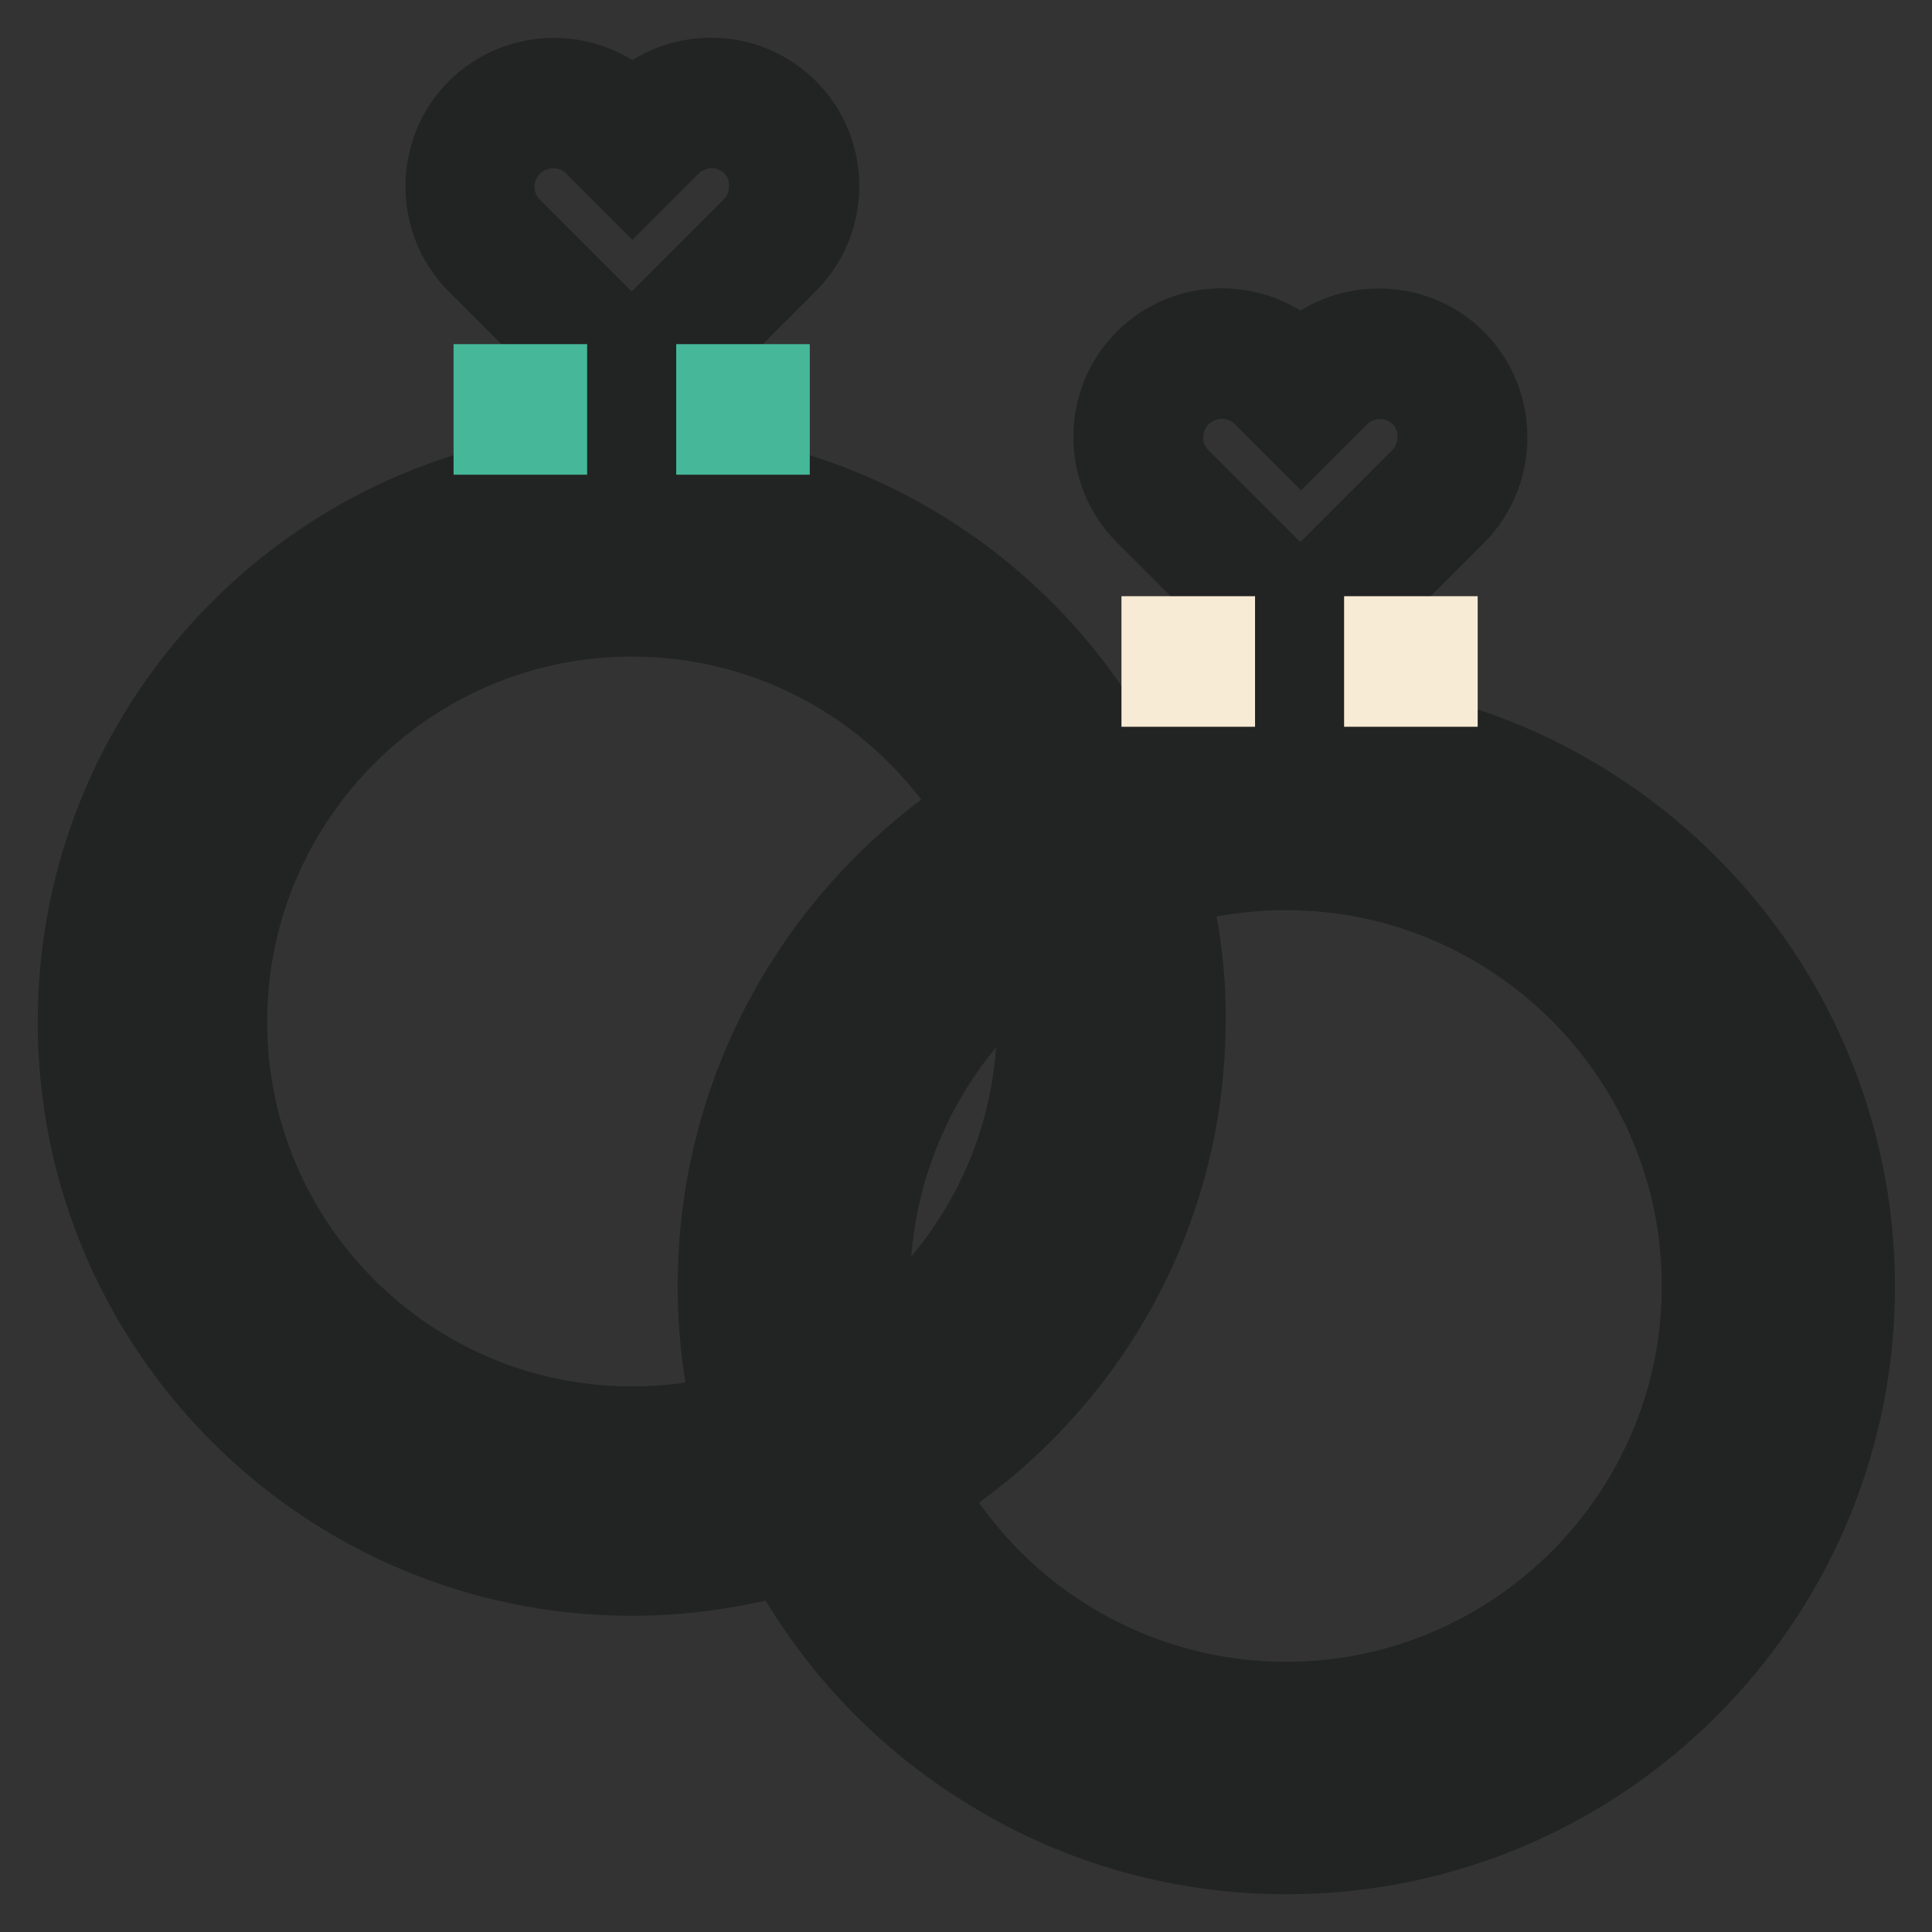
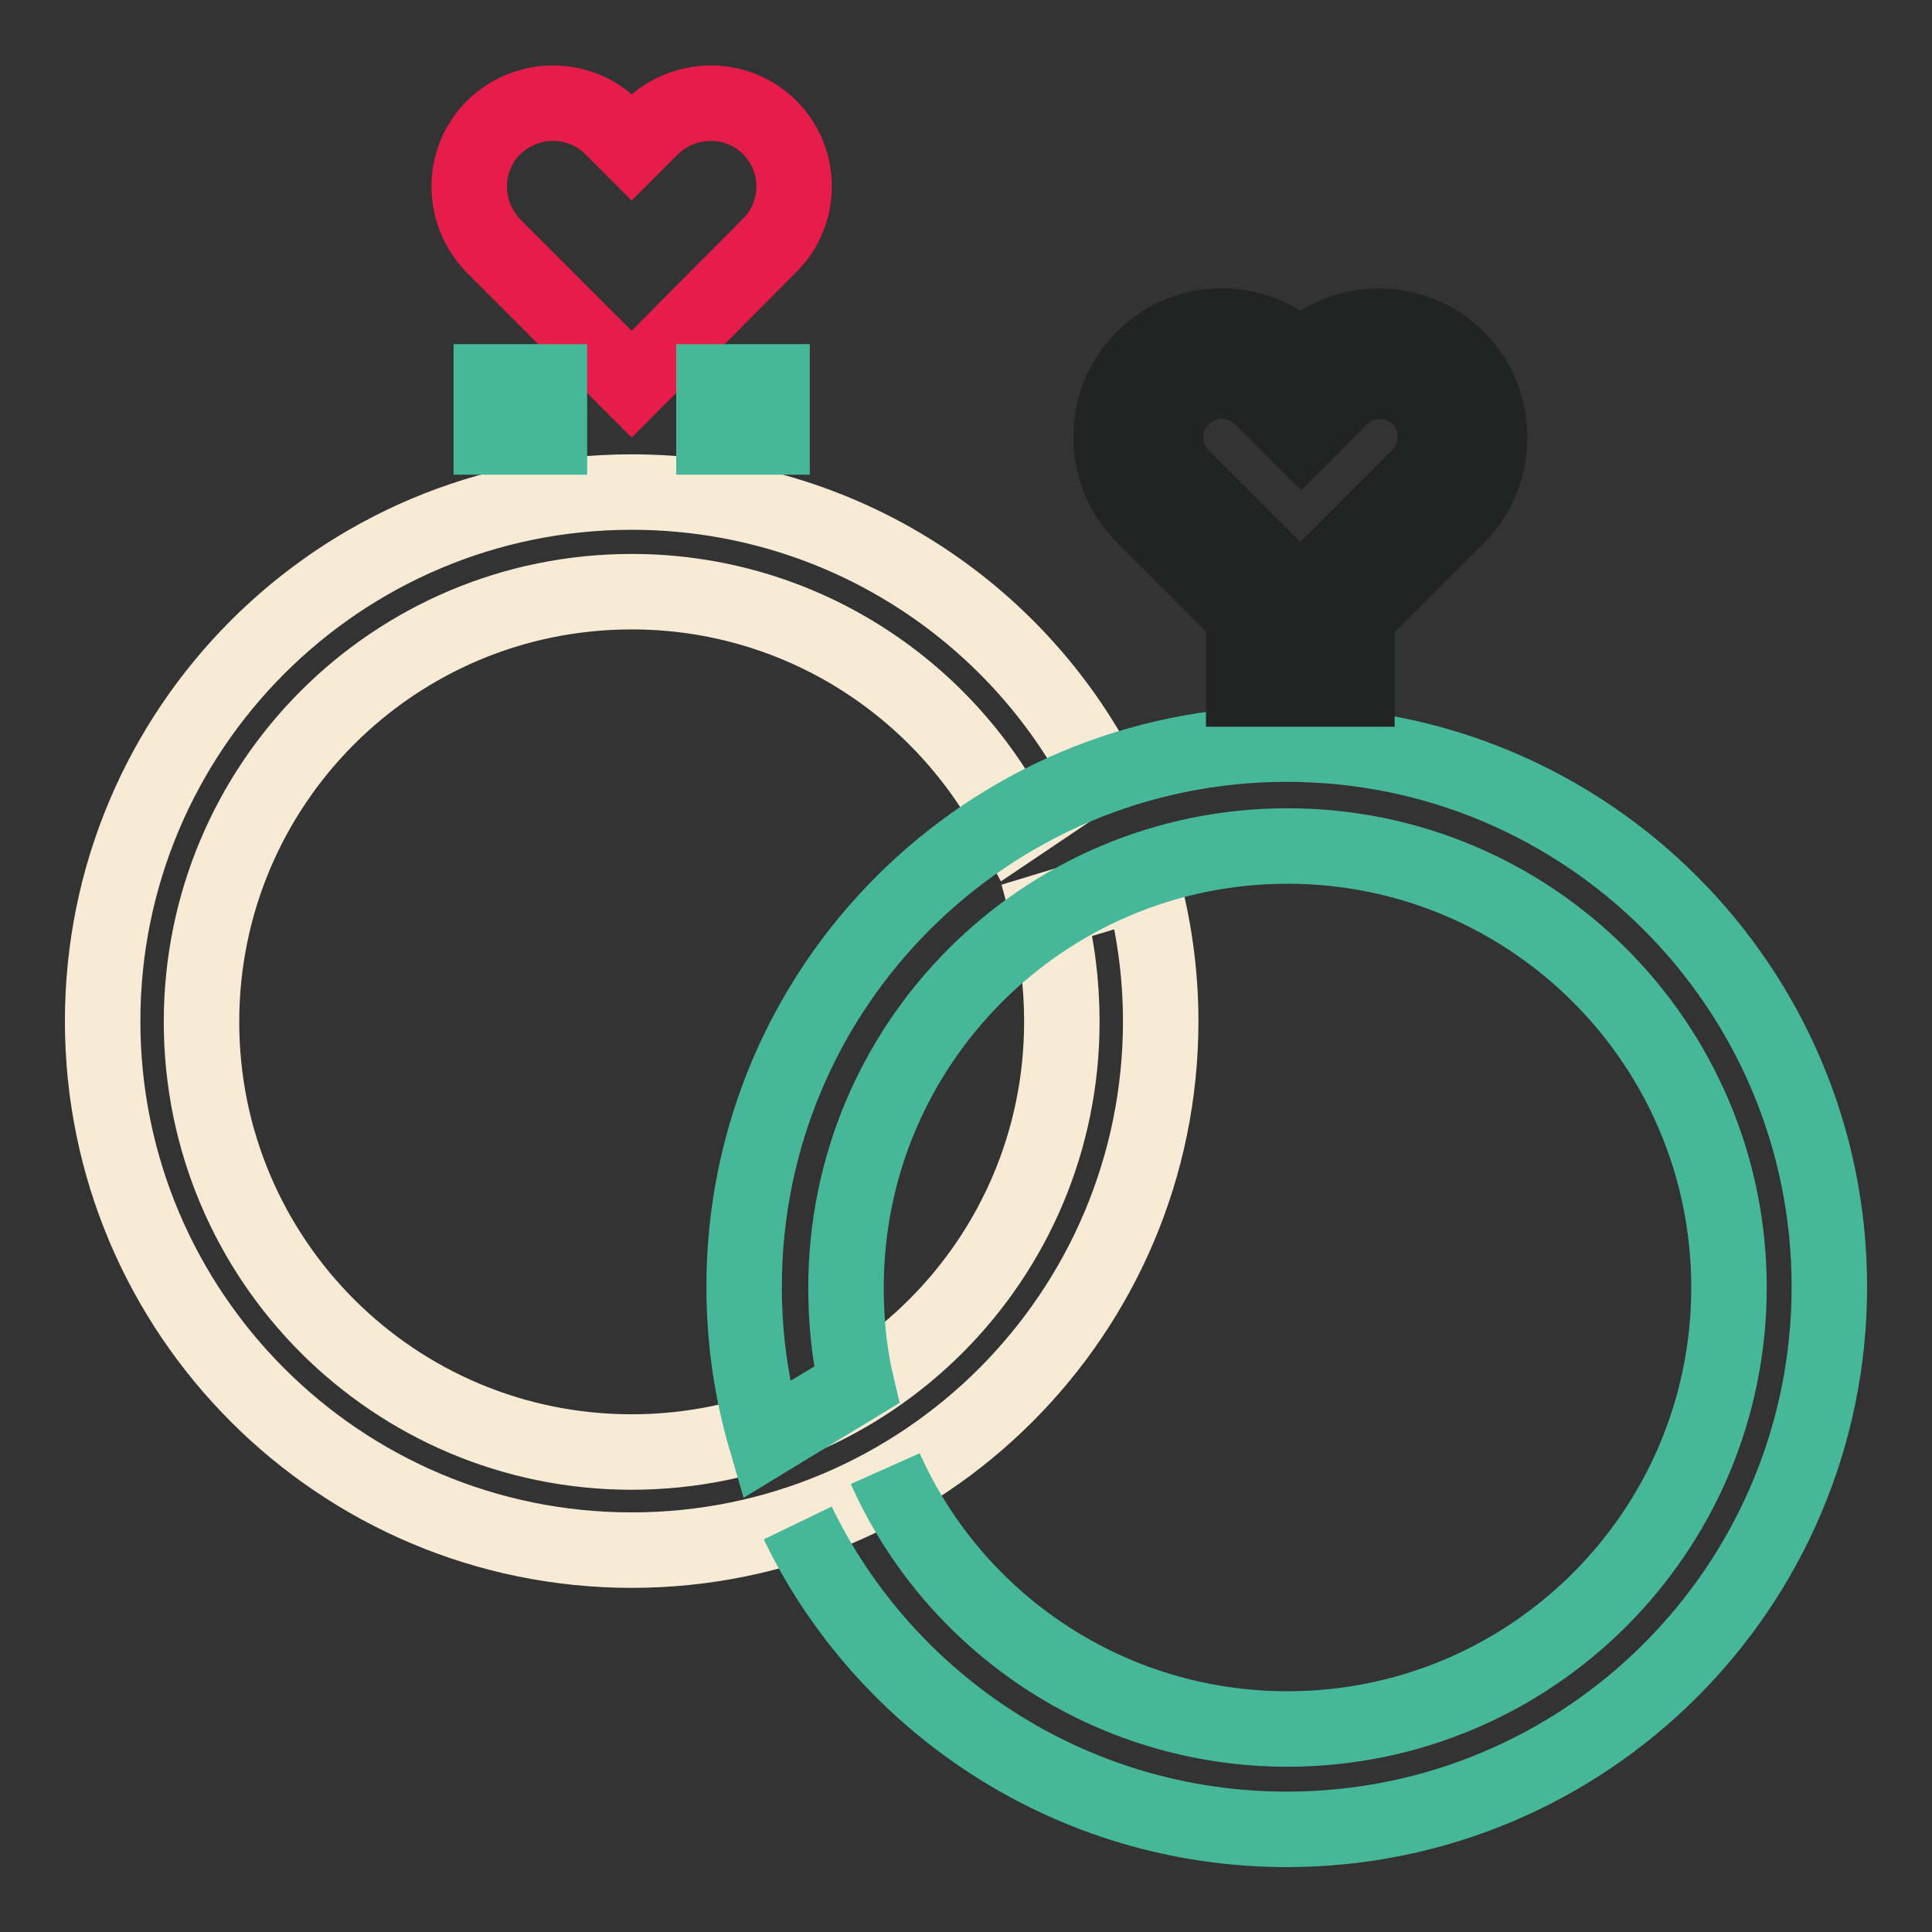
<svg xmlns="http://www.w3.org/2000/svg" version="1.1" x="0px" y="0px" viewBox="0 0 256 256" enable-background="new 0 0 256 256" xml:space="preserve">
  <rect x="0" y="0" width="256" height="256" fill="#333333" stroke="none" />
  <g>
    <path stroke-width="10" fill-opacity="0" stroke="#e61c4a" d="M102,16.9c-4.3-4.3-11.3-4.3-15.7,0l-2.6,2.6l-2.6-2.6c-4.3-4.3-11.3-4.3-15.7,0c-4.3,4.3-4.3,11.3,0,15.7 l18.3,18.3L102,32.5C106.3,28.2,106.3,21.2,102,16.9z M190.5,50.1c-4.3-4.3-11.3-4.3-15.7,0l-2.6,2.6l-2.6-2.6 c-4.3-4.3-11.3-4.3-15.7,0c-4.3,4.3-4.3,11.3,0,15.7L172.3,84l18.3-18.3C194.9,61.4,194.9,54.4,190.5,50.1z" />
    <path stroke-width="10" fill-opacity="0" stroke="#f8ebd5" d="M138.8,120.6c1.3,4.8,1.9,9.8,1.9,14.8c0,31.5-25.5,57-57,57c-31.5,0-57-25.5-57-57c0-31.5,25.5-57,57-57 c22.1,0,41.3,12.6,50.8,31.1l11-7.4c-11.8-22-35.1-36.9-61.8-36.9c-38.7,0-70.1,31.4-70.1,70.1c0,38.7,31.4,70.1,70.1,70.1 s70.1-31.4,70.1-70.1c0-6.4-0.9-12.6-2.5-18.5L138.8,120.6L138.8,120.6z" />
    <path stroke-width="10" fill-opacity="0" stroke="#46b899" d="M105.7,201.8c11.6,24,36.3,40.6,64.8,40.6c39.7,0,71.9-32.2,71.9-71.9c0-39.7-32.2-71.9-71.9-71.9 s-71.9,32.2-71.9,71.9c0,7,1,13.8,2.9,20.3l12-7.3c-1-4.2-1.4-8.6-1.4-12.9c0-32.3,26.2-58.5,58.5-58.5s58.5,26.2,58.5,58.5 c0,32.3-26.2,58.5-58.5,58.5c-23.7,0-44.2-14.1-53.3-34.5" />
-     <path stroke-width="10" fill-opacity="0" stroke="#222323" d="M170.4,94.9c-8,0-15.7,1.2-22.9,3.6c-13.2-22.7-37.4-36.8-63.8-36.8C43.1,61.7,10,94.7,10,135.4 s33.1,73.7,73.7,73.7c7,0,13.8-1,20.2-2.8c6.1,11.3,15,20.9,25.9,27.8c12.1,7.8,26.2,11.9,40.7,11.9c41.7,0,75.6-33.9,75.6-75.6 C246,128.8,212.1,94.9,170.4,94.9z M17.3,135.4c0-36.7,29.8-66.5,66.5-66.5c23.4,0,44.9,12.2,56.9,32.1c-1.8,0.8-3.6,1.6-5.3,2.6 c-11-17.9-30.3-28.8-51.6-28.8c-33.4,0-60.6,27.2-60.6,60.6c0,33.4,27.2,60.6,60.6,60.6s60.6-27.2,60.6-60.6 c0-4.2-0.4-8.4-1.3-12.4c1.8-1,3.6-1.9,5.4-2.8c1.2,5,1.7,10.1,1.7,15.2c0,36.7-29.8,66.5-66.5,66.5S17.3,172,17.3,135.4 L17.3,135.4z M129,107.2c-20.6,13.5-34.2,36.8-34.2,63.2c0,5.6,0.6,11.2,1.9,16.7c-4.2,1.1-8.6,1.6-13,1.6 c-29.4,0-53.3-23.9-53.3-53.3C30.4,106,54.3,82,83.7,82C102.4,82,119.3,91.6,129,107.2L129,107.2z M115.6,170.4 c0-17.4,8.2-33,20.9-43c0.4,2.6,0.6,5.3,0.6,8c0,17.2-8.2,32.6-21,42.4C115.8,175.3,115.6,172.9,115.6,170.4z M155.3,117.7 c4.9-1.4,10-2.1,15.1-2.1c30.2,0,54.8,24.6,54.8,54.8c0,30.2-24.6,54.8-54.8,54.8c-19.7,0-37.8-10.6-47.5-27.5 c20.7-13.1,34.5-36.2,34.5-62.4C157.5,129.4,156.7,123.5,155.3,117.7L155.3,117.7z M170.4,238.7c-13.1,0-25.8-3.7-36.8-10.7 c-9.5-6-17.3-14.3-22.8-24.1c1.9-0.8,3.8-1.6,5.7-2.6c11,19.1,31.5,31.2,53.8,31.2c34.2,0,62.1-27.8,62.1-62.1 s-27.8-62.1-62.1-62.1c-34.2,0-62.1,27.8-62.1,62.1c0,3.9,0.4,7.8,1.1,11.7c-1.9,1-3.8,2-5.8,2.8c-1-4.7-1.5-9.6-1.5-14.4 c0-37.7,30.6-68.3,68.3-68.3c37.7,0,68.3,30.6,68.3,68.3S208.1,238.7,170.4,238.7L170.4,238.7z M104.6,14.3 c-2.8-2.8-6.5-4.3-10.4-4.3c-3.9,0-7.6,1.5-10.4,4.3l0,0l0,0c-5.7-5.7-15.1-5.7-20.8,0c-5.7,5.7-5.7,15.1,0,20.8l15.5,15.5h-2.2 v7.3h15v-7.3H89l15.5-15.5C110.3,29.4,110.3,20,104.6,14.3L104.6,14.3z M99.4,30L83.7,45.7L68,30c-2.9-2.9-2.9-7.6,0-10.5 c1.4-1.4,3.3-2.2,5.3-2.2c1.9,0,3.8,0.7,5.3,2.2l5.2,5.2l5.2-5.2c1.4-1.4,3.3-2.2,5.3-2.2c2,0,3.9,0.8,5.3,2.2 C102.3,22.3,102.3,27.1,99.4,30z" />
    <path stroke-width="10" fill-opacity="0" stroke="#46b899" d="M94.6,50.6h7.7v7.3h-7.7V50.6z M65.1,50.6h7.7v7.3h-7.7V50.6z" />
    <path stroke-width="10" fill-opacity="0" stroke="#222323" d="M193.1,47.5c-5.7-5.7-15.1-5.7-20.8,0l0,0l0,0c-2.8-2.8-6.5-4.3-10.4-4.3s-7.6,1.5-10.4,4.3 c-5.7,5.7-5.7,15.1,0,20.8L167.2,84h-2.4v7.3h15V84h-2.3l15.7-15.7C198.8,62.6,198.8,53.2,193.1,47.5z M188,63.2l-15.7,15.7 l-15.7-15.7c-2.9-2.9-2.9-7.6,0-10.5c1.4-1.4,3.3-2.2,5.3-2.2c2,0,3.9,0.8,5.3,2.2l5.2,5.2l5.2-5.2c2.9-2.9,7.6-2.9,10.5,0 C190.9,55.5,190.9,60.3,188,63.2z" />
-     <path stroke-width="10" fill-opacity="0" stroke="#f8ebd5" d="M183.1,84h7.7v7.3h-7.7V84z M153.6,84h7.7v7.3h-7.7V84z" />
  </g>
</svg>